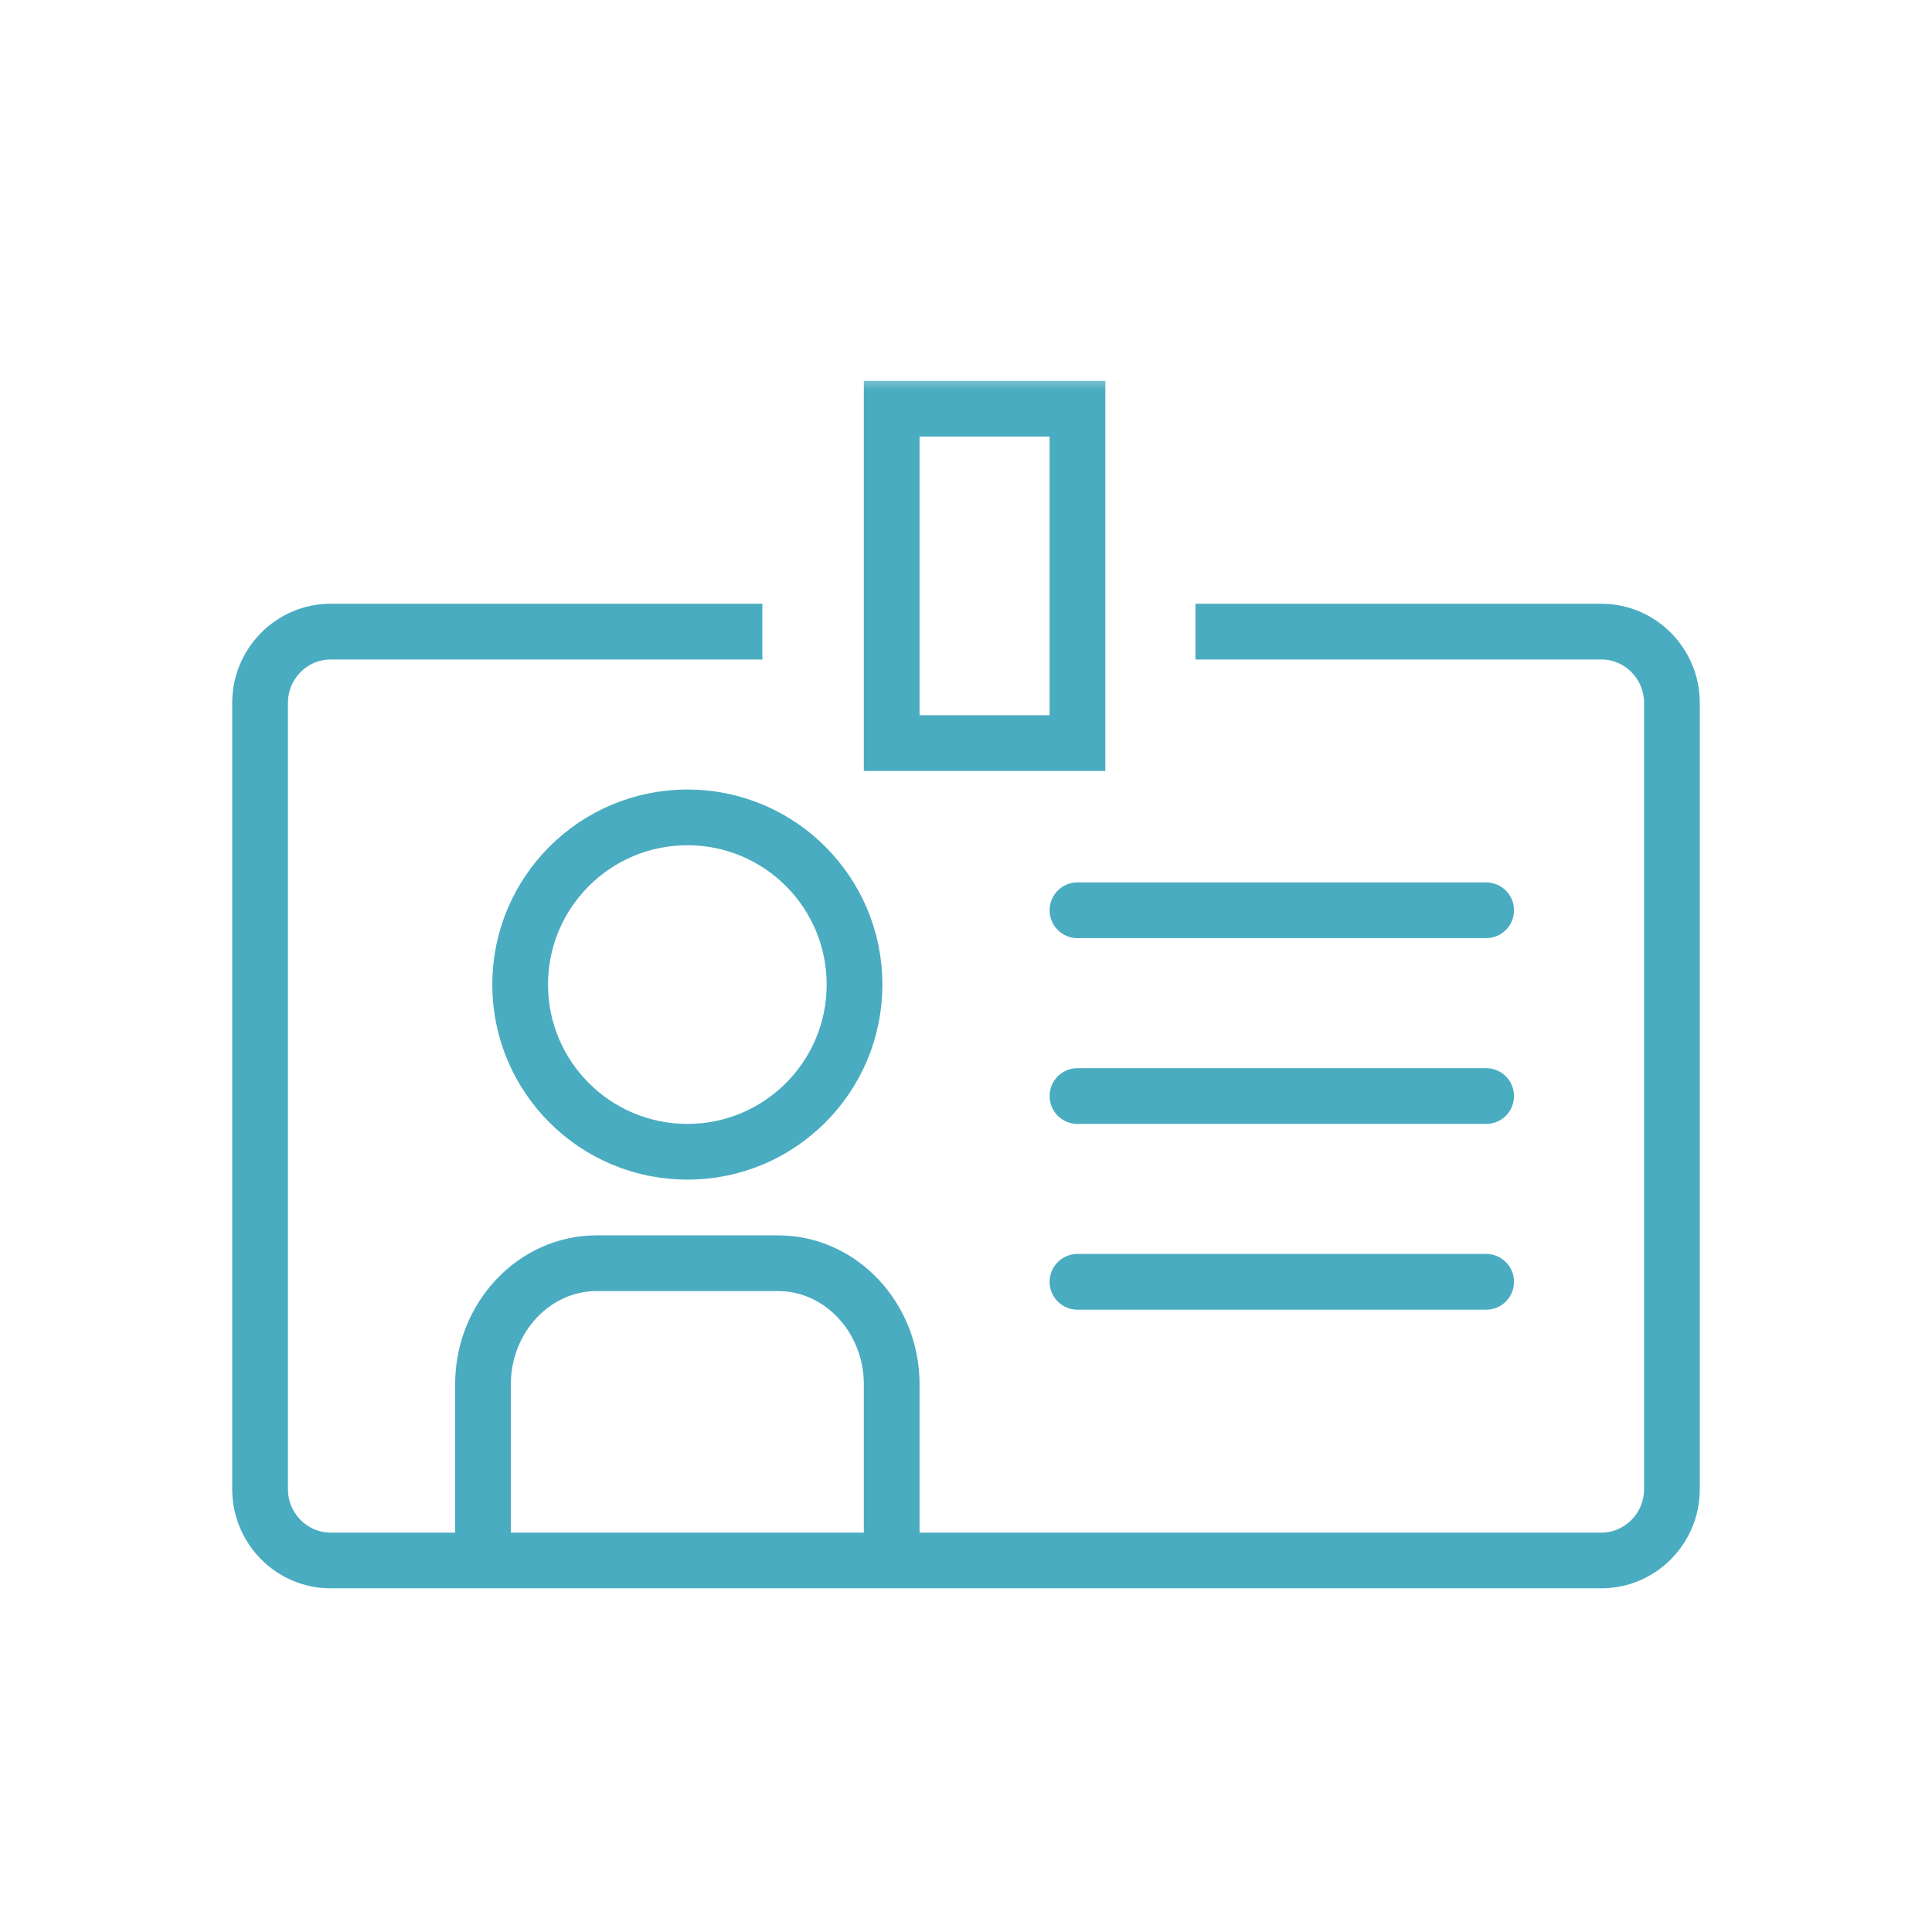
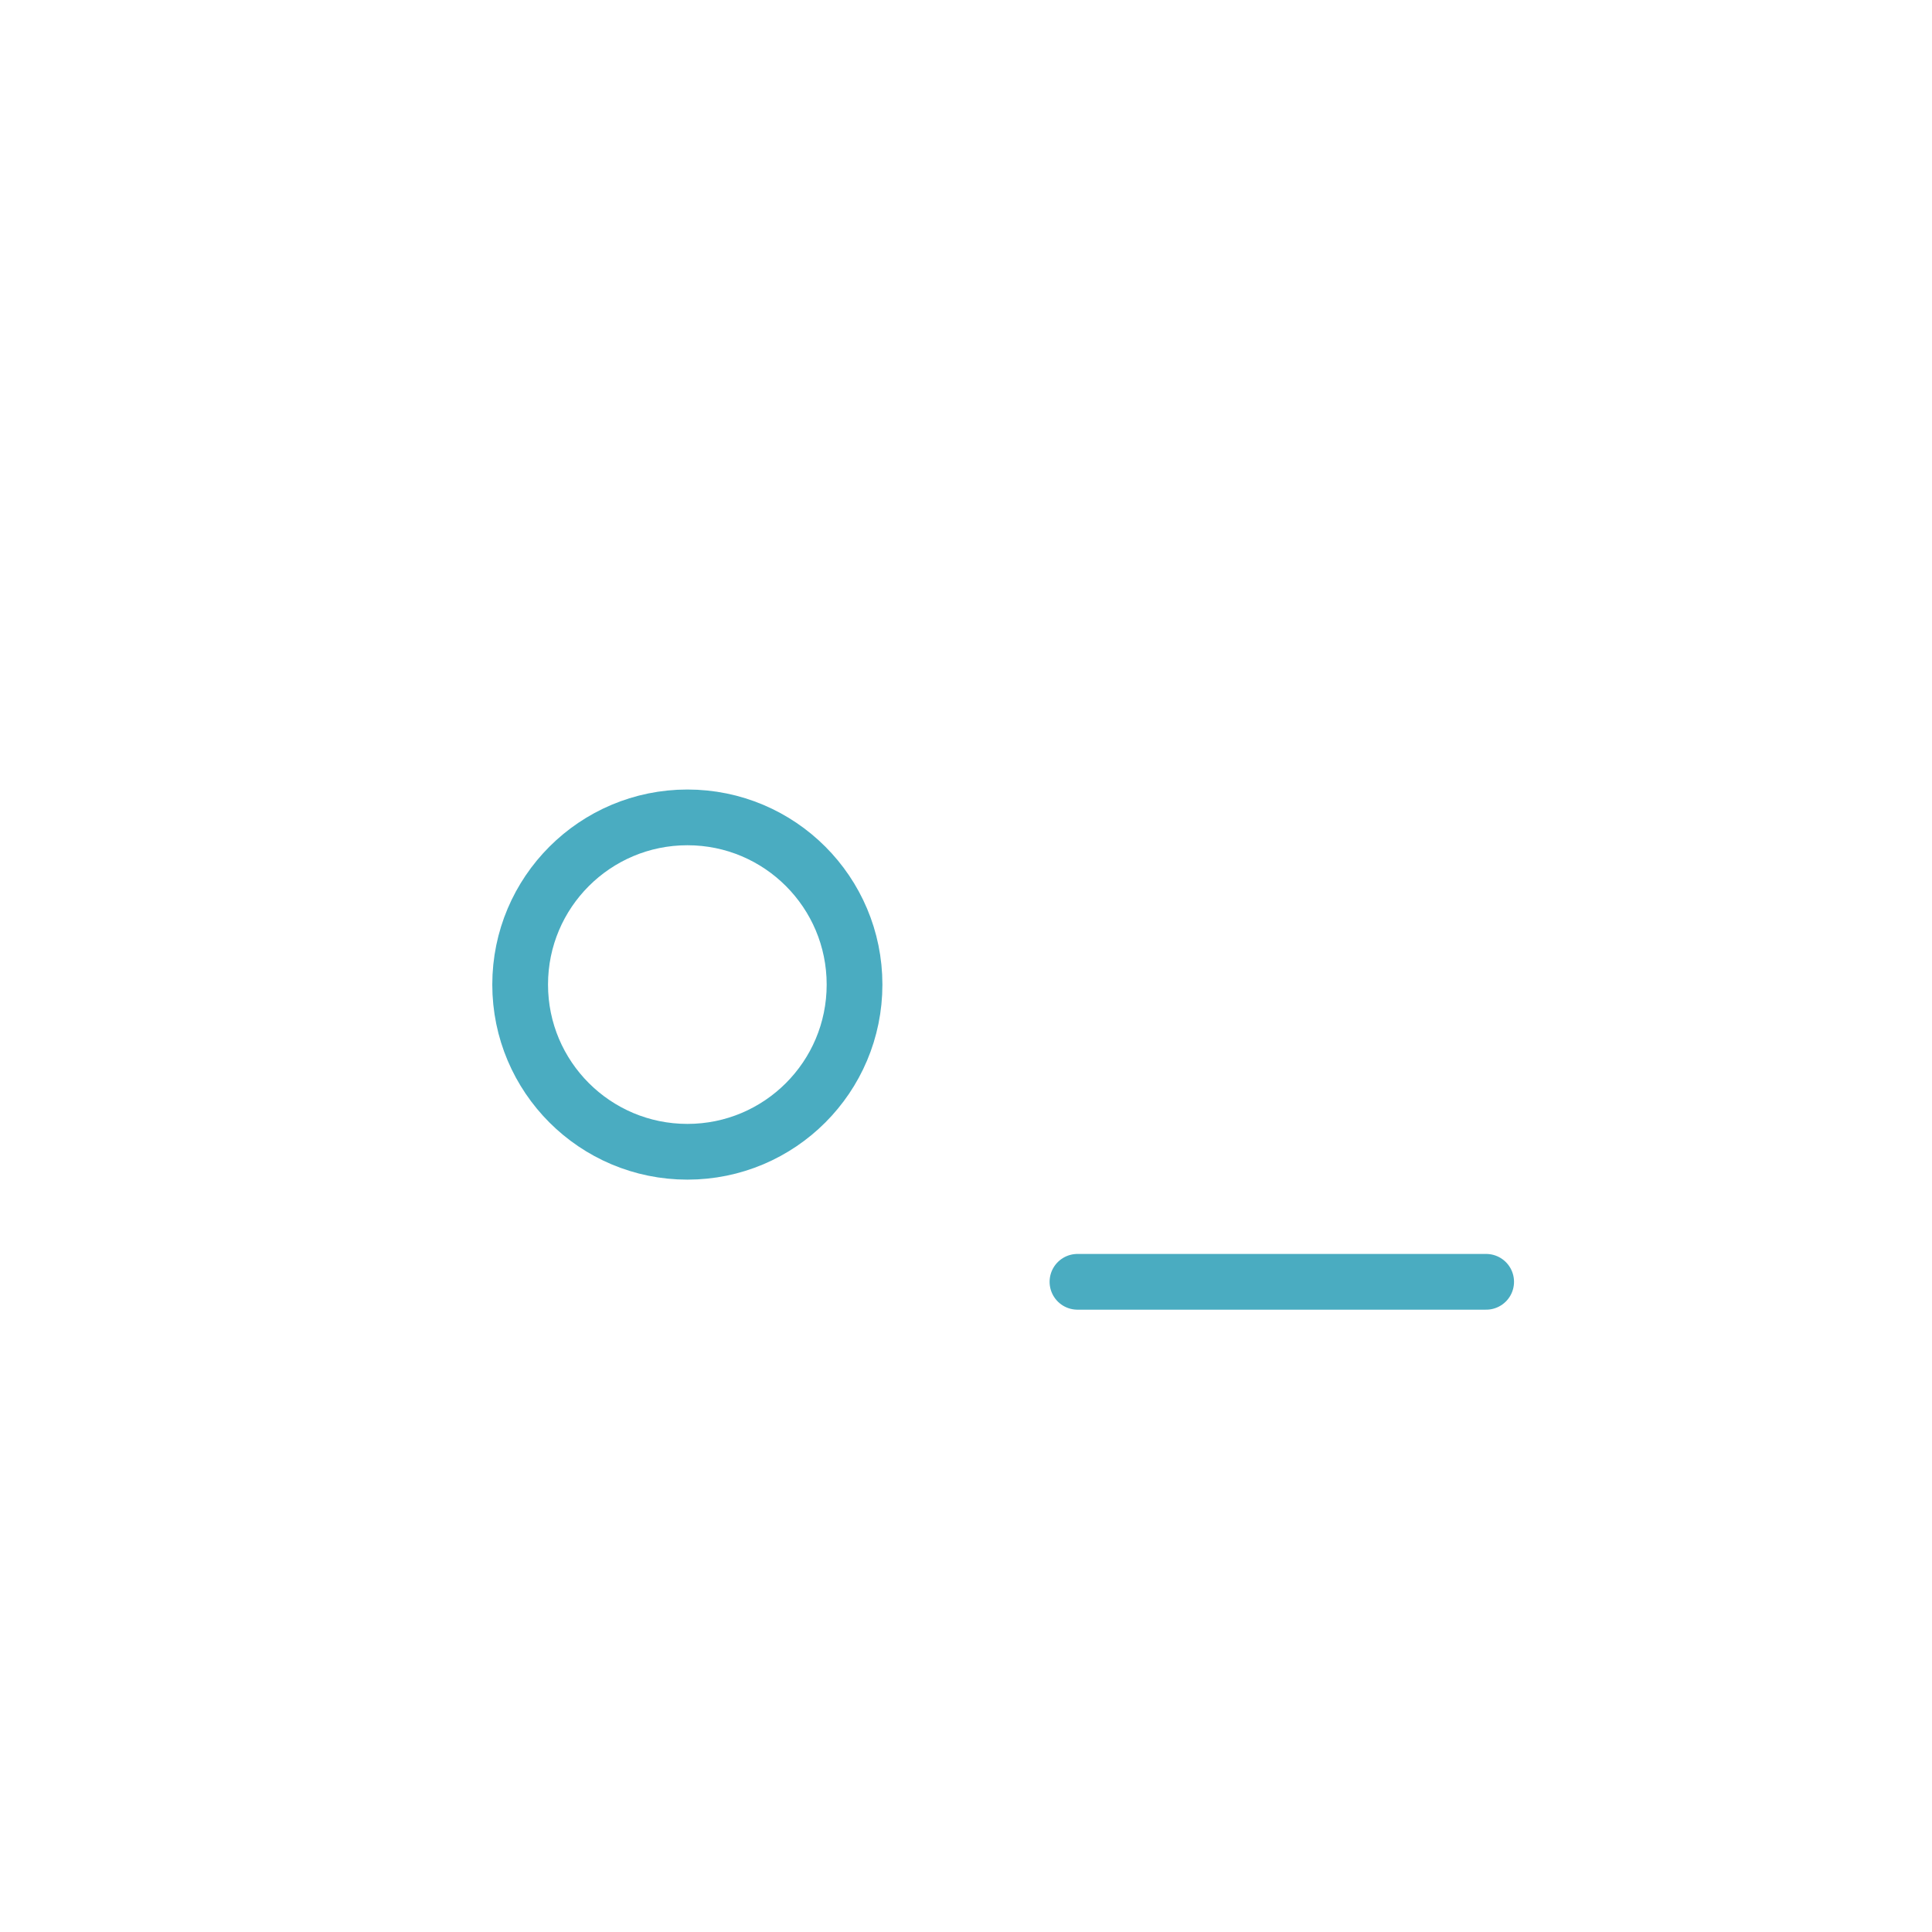
<svg xmlns="http://www.w3.org/2000/svg" xmlns:xlink="http://www.w3.org/1999/xlink" width="52px" height="52px" viewBox="0 0 52 52">
  <title>icone-exposants</title>
  <defs>
    <polygon id="path-1" points="0 33 40 33 40 0 0 0" />
  </defs>
  <g id="mobile" stroke="none" stroke-width="1" fill="none" fill-rule="evenodd">
    <g id="Forum" transform="translate(-63, -1243)">
      <g id="Group" transform="translate(63, 958)">
        <g id="Group-14" transform="translate(0, 285)">
          <g id="Group-7" transform="translate(6, 10)">
            <path d="M12.502,12 C10.016,12 8,14.014 8,16.5 C8,18.986 10.016,21 12.502,21 C14.987,21 17,18.986 17,16.5 C17,14.014 14.987,12 12.502,12 Z" id="Stroke-1" stroke="#4AACC1" stroke-width="1.5" stroke-linejoin="round" />
-             <path d="M7,32 L7,27.257 C7,25.466 8.374,24 10.053,24 L14.947,24 C16.626,24 18,25.466 18,27.257 L18,32" id="Stroke-3" stroke="#4AACC1" stroke-width="1.5" stroke-linejoin="round" />
-             <path d="M26.175,7 L37.104,7 C38.146,7 39,7.862 39,8.916 L39,30.084 C39,31.138 38.146,32 37.104,32 L2.898,32 C1.853,32 1,31.138 1,30.084 L1,8.916 C1,7.862 1.853,7 2.898,7 L14.519,7" id="Stroke-5" stroke="#4AACC1" stroke-width="1.5" stroke-linejoin="round" />
            <mask id="mask-2" fill="white">
              <use xlink:href="#path-1" />
            </mask>
            <g id="Clip-8" />
-             <polygon id="Stroke-7" stroke="#4AACC1" stroke-width="1.5" mask="url(#mask-2)" points="18 10 23 10 23 1 18 1" />
-             <line x1="23" y1="14.5" x2="34" y2="14.5" id="Stroke-9" stroke="#4AACC1" stroke-width="1.5" stroke-linecap="round" mask="url(#mask-2)" />
-             <line x1="23" y1="19.5" x2="34" y2="19.5" id="Stroke-10" stroke="#4AACC1" stroke-width="1.5" stroke-linecap="round" mask="url(#mask-2)" />
            <line x1="23" y1="24.5" x2="34" y2="24.5" id="Stroke-11" stroke="#4AACC1" stroke-width="1.5" stroke-linecap="round" mask="url(#mask-2)" />
          </g>
        </g>
      </g>
    </g>
  </g>
</svg>